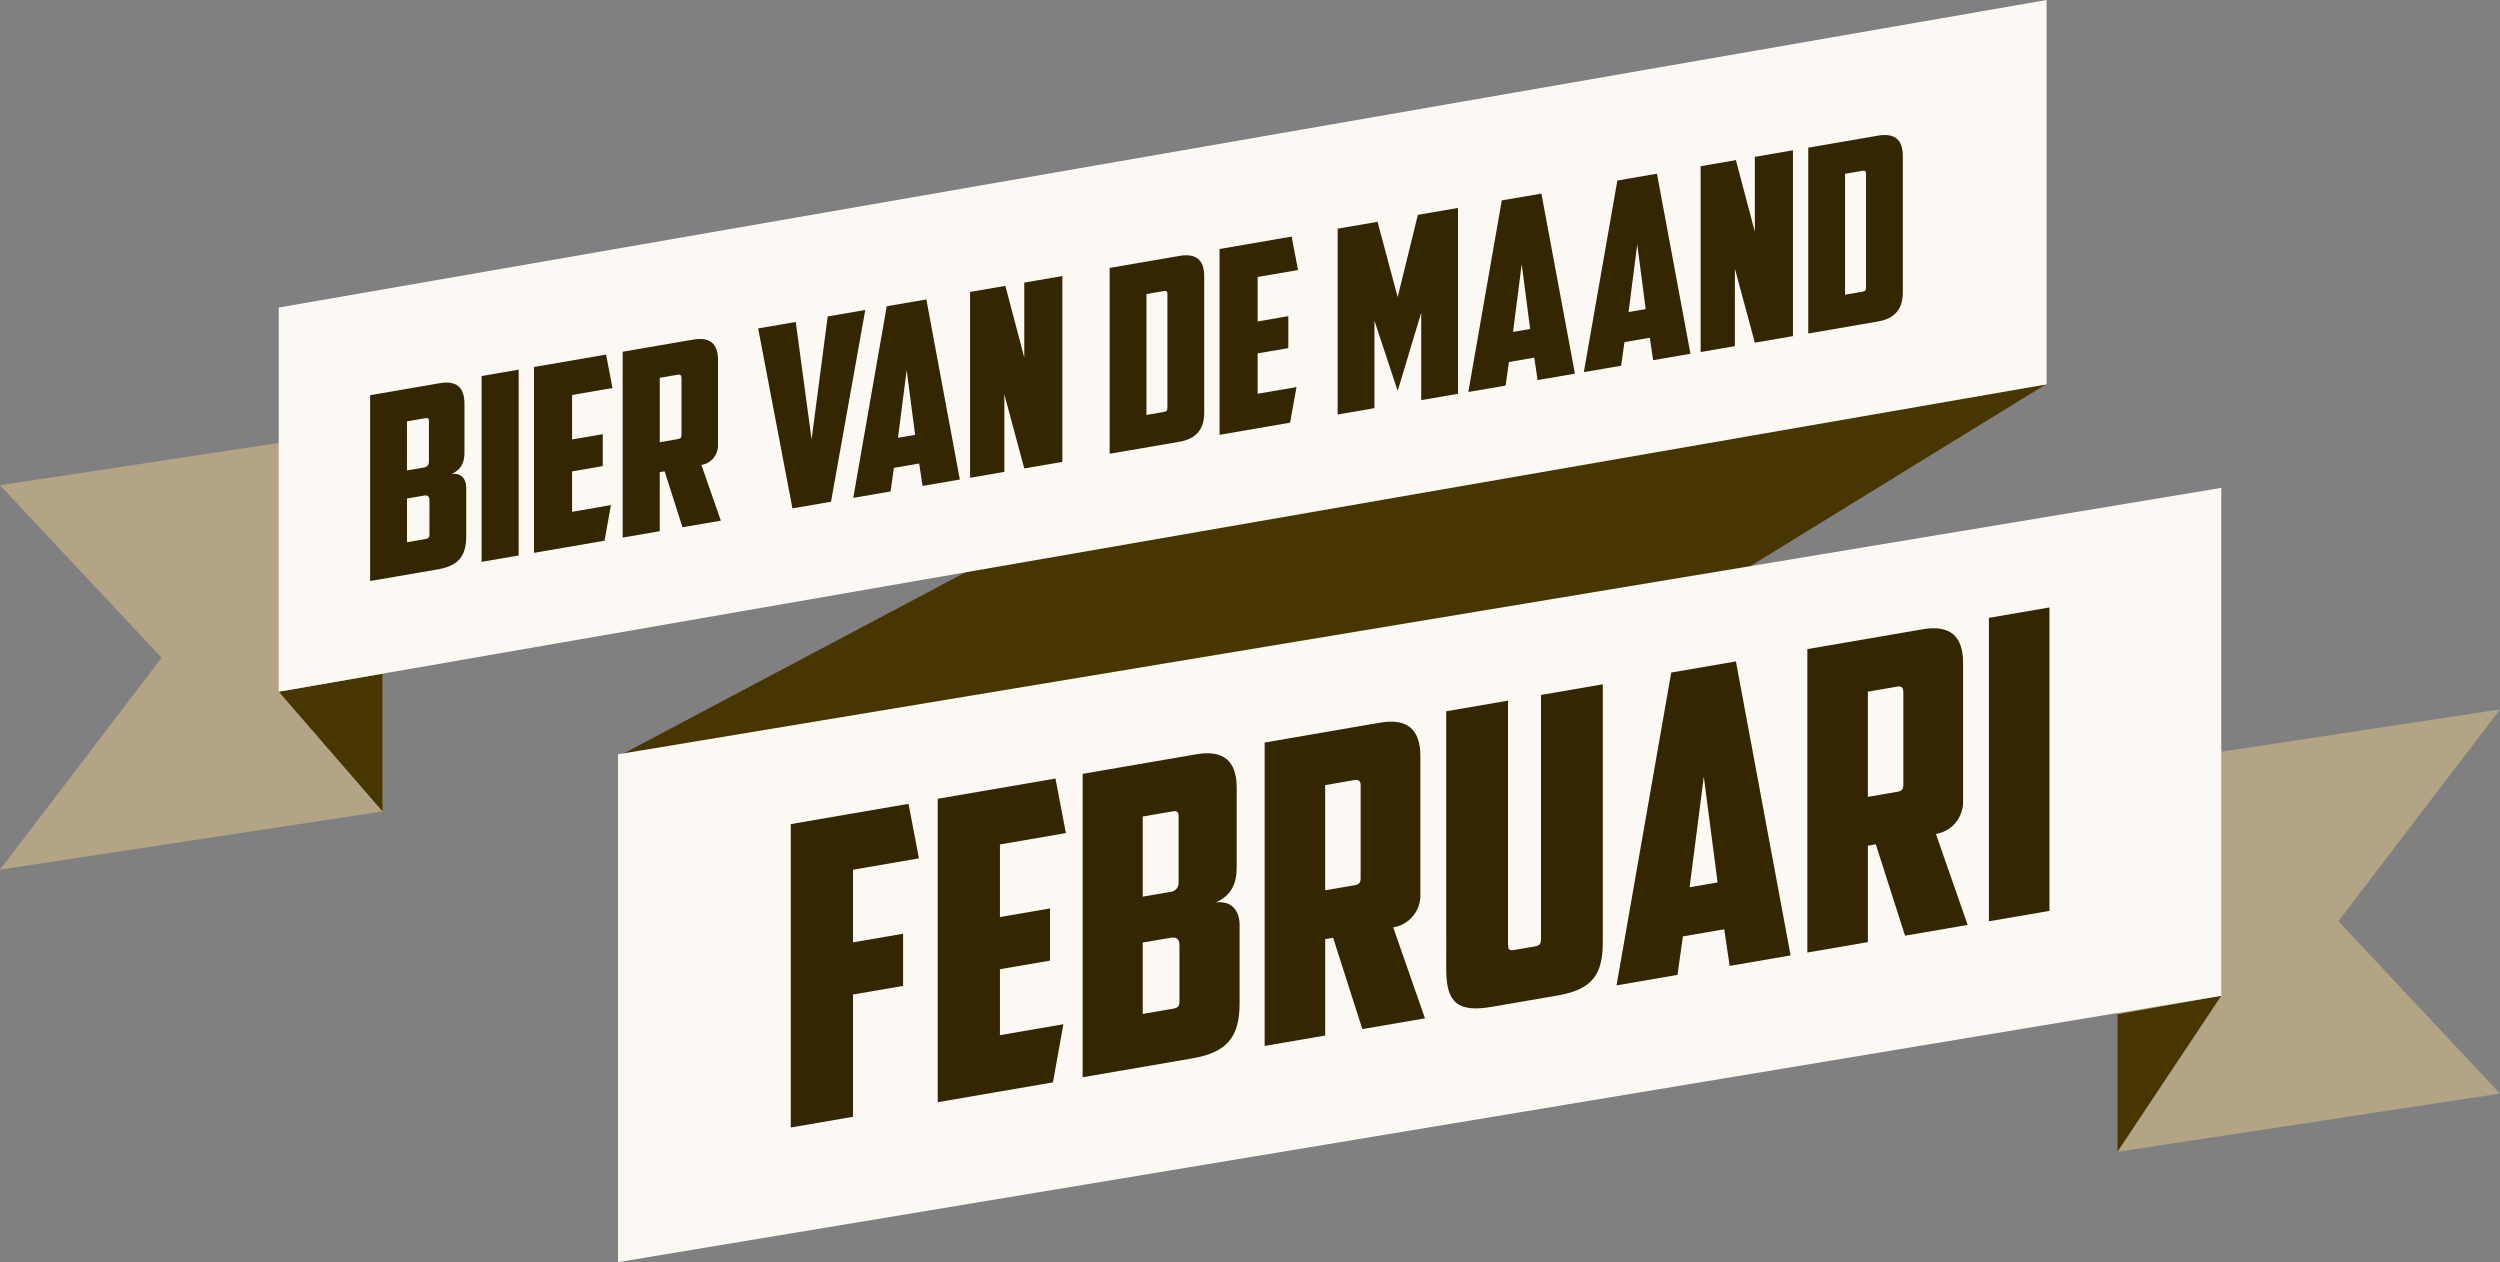
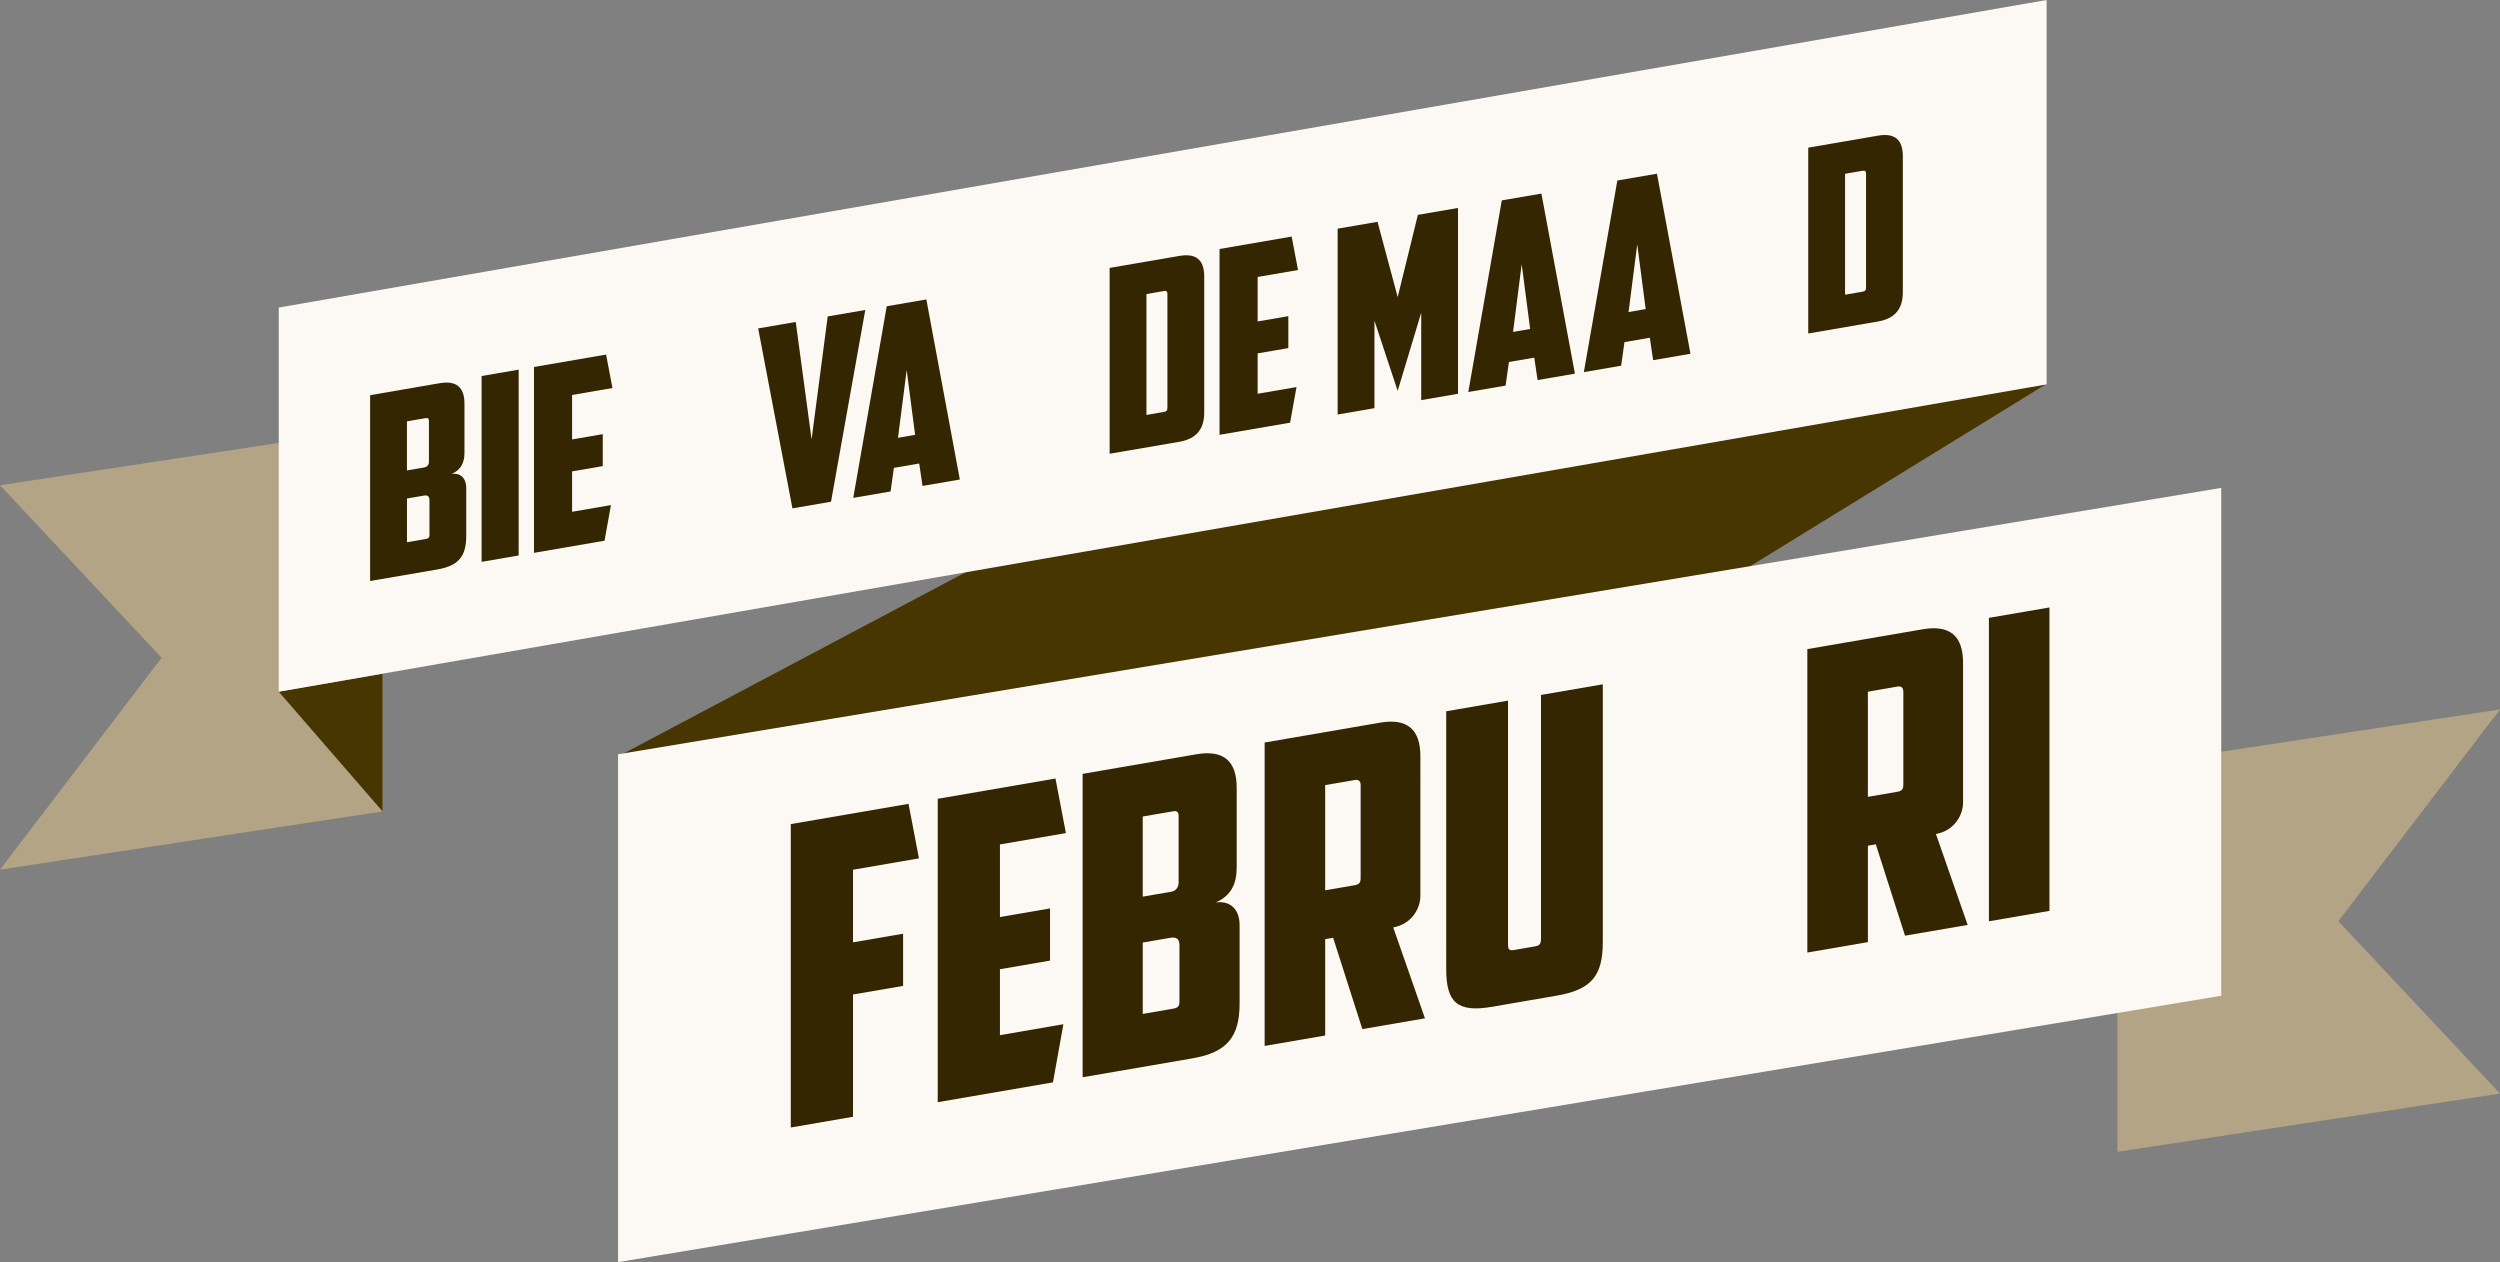
<svg xmlns="http://www.w3.org/2000/svg" version="1.1" id="Layer_1" x="0px" y="0px" width="121.477px" height="61.331px" viewBox="0 0 121.477 61.331" enable-background="new 0 0 121.477 61.331" xml:space="preserve">
  <rect x="0" y="0" width="121.477" height="61.331" fill="#808080" stroke="none" />
  <g>
    <g>
      <polygon fill="#B2A484" points="18.59,39.427 0,42.256 7.852,31.961 0,23.579 18.59,20.754   " />
      <polygon fill="#483600" points="13.545,33.61 18.59,39.427 18.59,32.736   " />
      <polygon fill="#B2A484" points="102.886,37.29 121.477,34.472 113.624,44.76 121.477,53.138 102.886,55.968   " />
-       <polygon fill="#483600" points="107.932,48.384 102.886,55.968 102.886,49.284   " />
      <polygon fill="#483600" points="99.404,0 30.07,36.734 30.07,61.331 99.404,18.677   " />
      <polygon fill="#FCF9F5" points="107.932,48.384 30.032,61.328 30.032,36.651 107.932,23.707   " />
      <polygon fill="#FCF9F5" points="99.445,18.677 13.545,33.61 13.545,14.944 99.445,0   " />
    </g>
  </g>
  <g>
    <path fill="#332600" d="M22.569,22.003c0,0.447-0.149,0.821-0.622,1.026c0.498-0.06,0.708,0.275,0.708,0.673v2.335   c0,0.994-0.373,1.456-1.403,1.633l-3.267,0.562v-9.03l3.379-0.582c0.808-0.139,1.205,0.19,1.205,0.998V22.003z M19.774,20.473   v2.385l0.844-0.145c0.124-0.021,0.224-0.114,0.224-0.275v-1.975c0-0.112-0.038-0.167-0.162-0.146L19.774,20.473z M20.867,24.296   c0-0.199-0.112-0.242-0.272-0.214l-0.82,0.141v2.124l0.907-0.156c0.149-0.026,0.186-0.082,0.186-0.219V24.296z" />
    <path fill="#332600" d="M23.401,18.271l1.801-0.31v9.03l-1.801,0.31V18.271z" />
    <path fill="#332600" d="M25.947,17.832l3.503-0.603l0.31,1.625l-1.962,0.338v2.161l1.491-0.257v1.552l-1.491,0.257v1.963   l1.888-0.325l-0.311,1.73l-3.428,0.59V17.832z" />
-     <path fill="#332600" d="M34.89,21.659c0,0.397-0.286,0.844-0.808,0.934l0.944,2.707l-1.863,0.32l-0.869-2.719l-0.236,0.041v2.869   l-1.802,0.31v-9.03l3.428-0.59c0.808-0.139,1.205,0.19,1.205,0.998V21.659z M32.059,18.358v3.13l0.882-0.152   c0.136-0.023,0.174-0.08,0.174-0.216v-2.757c0-0.112-0.05-0.178-0.174-0.157L32.059,18.358z" />
    <path fill="#332600" d="M40.219,15.376l1.826-0.314l-1.665,9.317l-1.875,0.323l-1.665-8.744l1.826-0.314l0.77,5.706L40.219,15.376z   " />
    <path fill="#332600" d="M43.435,22.734l-0.162,1.146l-1.813,0.312l1.627-9.311l1.925-0.331l1.627,8.75l-1.813,0.312l-0.162-1.09   L43.435,22.734z M43.634,21.272l0.832-0.143l-0.41-3.146L43.634,21.272z" />
-     <path fill="#332600" d="M47.137,14.185l1.714-0.295l0.919,3.481v-3.64l1.851-0.318v9.03l-1.851,0.318l-0.968-3.597v3.764   l-1.665,0.287V14.185z" />
    <path fill="#332600" d="M53.918,22.048v-9.03l3.392-0.583c0.807-0.139,1.204,0.19,1.204,0.998v6.62   c0,0.808-0.396,1.273-1.204,1.413L53.918,22.048z M55.707,14.288v5.875l0.844-0.146c0.149-0.025,0.174-0.08,0.174-0.216v-5.515   c0-0.112-0.038-0.167-0.162-0.146L55.707,14.288z" />
    <path fill="#332600" d="M59.259,12.099l3.503-0.604l0.31,1.625l-1.962,0.338v2.161l1.491-0.256v1.552L61.11,17.17v1.963   l1.888-0.325l-0.311,1.73l-3.428,0.59V12.099z" />
    <path fill="#332600" d="M66.786,15.585v4.248l-1.789,0.308v-9.03l1.938-0.333l0.98,3.657l0.981-3.995l1.95-0.336v9.03l-1.788,0.308   v-4.248l-1.144,3.799L66.786,15.585z" />
    <path fill="#332600" d="M73.32,17.59l-0.162,1.146l-1.812,0.312l1.627-9.311l1.925-0.331l1.628,8.75l-1.813,0.312l-0.162-1.09   L73.32,17.59z M73.52,16.128l0.831-0.143l-0.41-3.146L73.52,16.128z" />
    <path fill="#332600" d="M78.934,16.624l-0.161,1.146l-1.813,0.312l1.628-9.311l1.925-0.331l1.627,8.75l-1.813,0.312l-0.161-1.091   L78.934,16.624z M79.133,15.162l0.832-0.144l-0.41-3.146L79.133,15.162z" />
-     <path fill="#332600" d="M82.636,8.075L84.35,7.78l0.919,3.481v-3.64l1.851-0.319v9.03l-1.851,0.319L84.3,13.055v3.764l-1.664,0.287   V8.075z" />
    <path fill="#332600" d="M87.864,16.205v-9.03l3.392-0.584c0.808-0.139,1.204,0.19,1.204,0.998v6.62   c0,0.808-0.396,1.273-1.204,1.412L87.864,16.205z M89.653,8.445v5.875l0.844-0.145c0.149-0.026,0.175-0.08,0.175-0.217V8.443   c0-0.112-0.038-0.167-0.162-0.146L89.653,8.445z" />
  </g>
  <g>
    <path fill="#332600" d="M38.426,40.043l5.72-0.984l0.507,2.65l-3.205,0.552v3.528l2.434-0.419v2.535l-2.434,0.419v5.941   l-3.023,0.521V40.043z" />
    <path fill="#332600" d="M45.566,38.814l5.72-0.985l0.507,2.651l-3.205,0.552v3.528l2.434-0.419v2.535l-2.434,0.419v3.204   l3.083-0.531l-0.507,2.825l-5.599,0.963V38.814z" />
    <path fill="#332600" d="M60.09,42.175c0,0.729-0.243,1.34-1.014,1.674c0.812-0.099,1.157,0.451,1.157,1.1v3.812   c0,1.623-0.609,2.376-2.292,2.666l-5.335,0.918V37.602l5.519-0.95c1.318-0.227,1.967,0.311,1.967,1.629V42.175z M55.526,39.675   v3.894l1.379-0.237c0.203-0.035,0.365-0.185,0.365-0.448v-3.225c0-0.183-0.061-0.273-0.264-0.238L55.526,39.675z M57.311,45.918   c0-0.324-0.182-0.394-0.445-0.349l-1.339,0.23v3.468l1.48-0.255c0.244-0.042,0.304-0.134,0.304-0.356V45.918z" />
    <path fill="#332600" d="M69.016,43.539c0,0.648-0.466,1.378-1.318,1.524l1.542,4.419l-3.042,0.523l-1.421-4.439l-0.385,0.066v4.684   l-2.942,0.507V36.08l5.6-0.964c1.319-0.227,1.967,0.311,1.967,1.629V43.539z M64.391,38.149v5.11l1.44-0.247   c0.223-0.039,0.284-0.131,0.284-0.354v-4.502c0-0.183-0.081-0.29-0.284-0.255L64.391,38.149z" />
    <path fill="#332600" d="M72.505,48.92c-1.685,0.29-2.232-0.203-2.232-1.825V34.561l3.003-0.517v11.844   c0,0.223,0.04,0.316,0.284,0.275l1.034-0.179c0.243-0.042,0.284-0.15,0.284-0.373V33.768l3.003-0.517v12.533   c0,1.622-0.548,2.305-2.232,2.594L72.505,48.92z" />
-     <path fill="#332600" d="M81.774,45.5l-0.264,1.87l-2.961,0.51l2.657-15.2l3.144-0.542l2.657,14.286l-2.961,0.51l-0.264-1.779   L81.774,45.5z M82.099,43.111l1.36-0.233l-0.67-5.137L82.099,43.111z" />
    <path fill="#332600" d="M95.386,38.999c0,0.65-0.466,1.378-1.318,1.525l1.542,4.419l-3.043,0.523l-1.42-4.439l-0.385,0.066v4.685   l-2.942,0.506V31.541l5.6-0.963c1.318-0.227,1.967,0.311,1.967,1.629V38.999z M90.762,33.61v5.11l1.439-0.248   c0.224-0.039,0.284-0.131,0.284-0.354v-4.502c0-0.183-0.081-0.29-0.284-0.255L90.762,33.61z" />
    <path fill="#332600" d="M96.643,30.022l2.942-0.506v14.744l-2.942,0.506V30.022z" />
  </g>
  <g>
</g>
  <g>
</g>
  <g>
</g>
  <g>
</g>
  <g>
</g>
  <g>
</g>
</svg>